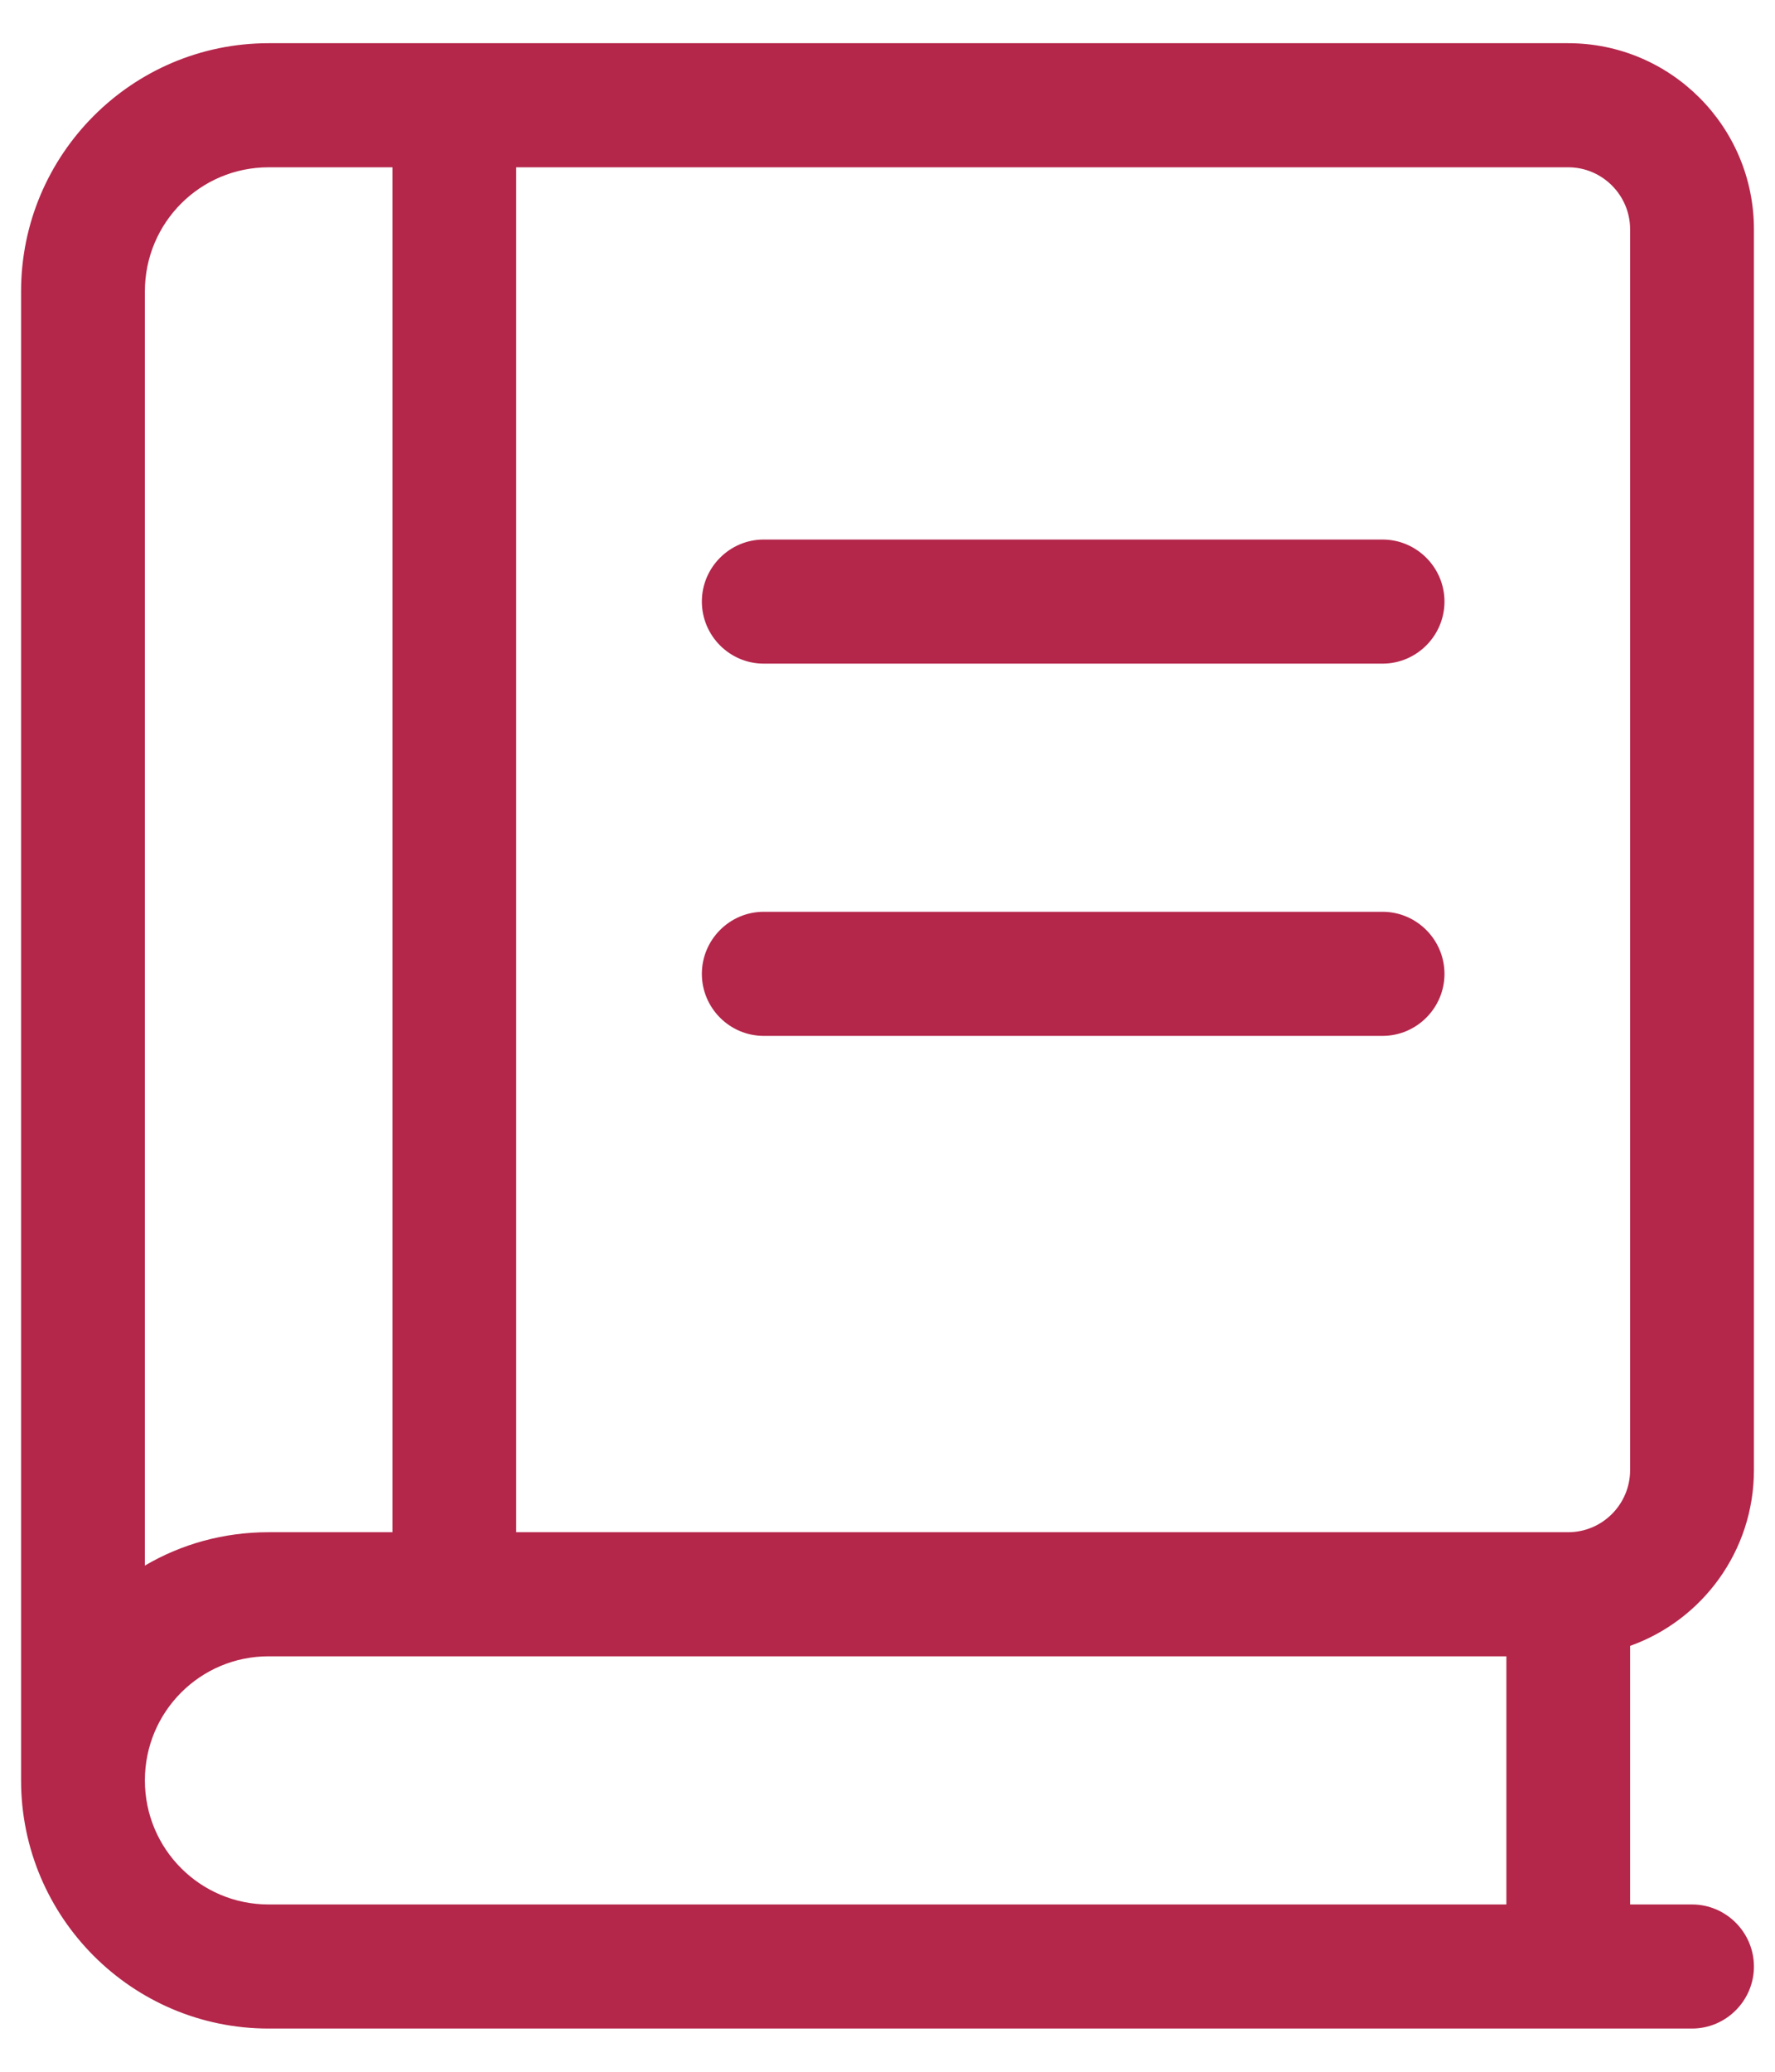
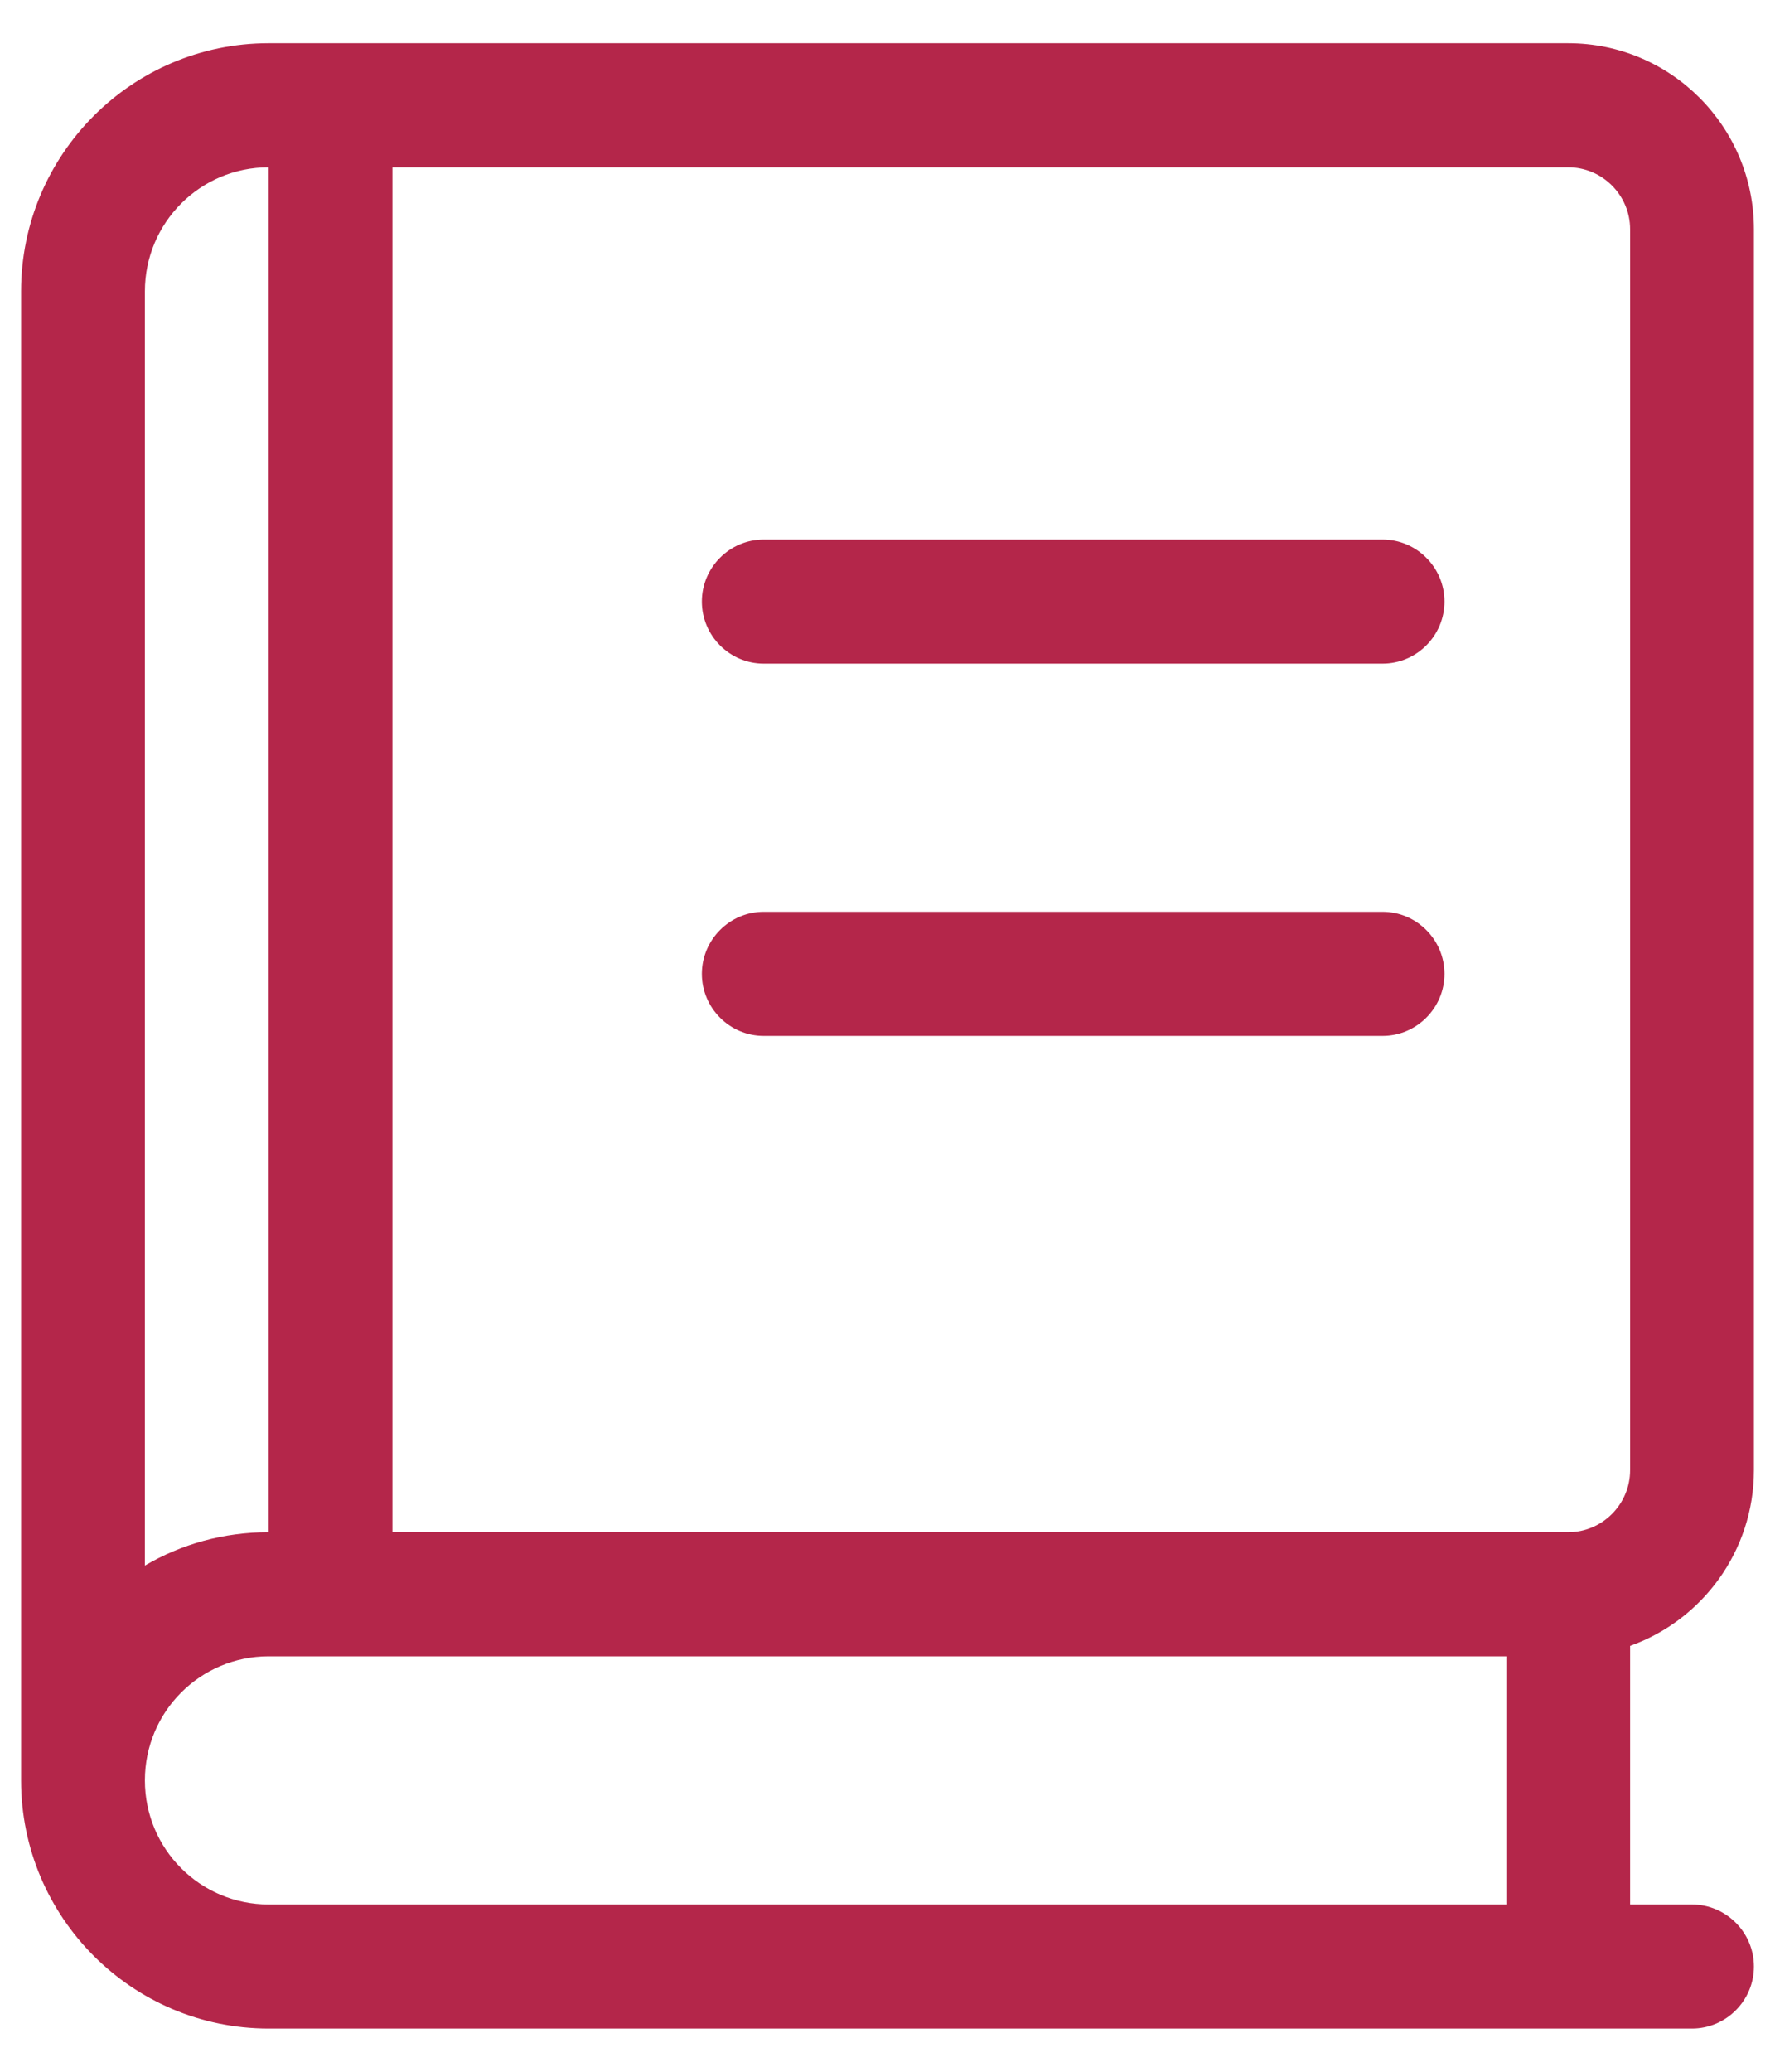
<svg xmlns="http://www.w3.org/2000/svg" width="24" height="28" viewBox="0 0 24 28" fill="none">
-   <path d="M3.632 0.584C1.786 0.584 0.285 2.088 0.285 3.938V24.062C0.285 25.912 1.786 27.416 3.632 27.416H22.878C23.338 27.416 23.715 27.039 23.715 26.578C23.715 26.116 23.338 25.739 22.878 25.739H22.041V22.244C23.014 21.898 23.715 20.965 23.715 19.869V3.099C23.715 1.711 22.59 0.584 21.204 0.584H3.632ZM20.368 22.385V25.739H3.632C2.707 25.739 1.959 24.99 1.959 24.062C1.959 23.134 2.707 22.385 3.632 22.385H20.368ZM3.632 20.708C3.021 20.708 2.45 20.87 1.959 21.159V3.938C1.959 3.01 2.707 2.261 3.632 2.261H5.306V20.708H3.632ZM6.979 20.708V2.261H21.204C21.665 2.261 22.041 2.638 22.041 3.099V19.869C22.041 20.331 21.665 20.708 21.204 20.708H6.979ZM9.49 8.13C9.49 8.592 9.866 8.969 10.326 8.969H18.694C19.154 8.969 19.531 8.592 19.531 8.13C19.531 7.669 19.154 7.292 18.694 7.292H10.326C9.866 7.292 9.49 7.669 9.49 8.13ZM9.49 13.162C9.49 13.623 9.866 14 10.326 14H18.694C19.154 14 19.531 13.623 19.531 13.162C19.531 12.7 19.154 12.323 18.694 12.323H10.326C9.866 12.323 9.49 12.7 9.49 13.162Z" fill="#B4264A" />
+   <path d="M3.632 0.584C1.786 0.584 0.285 2.088 0.285 3.938V24.062C0.285 25.912 1.786 27.416 3.632 27.416H22.878C23.338 27.416 23.715 27.039 23.715 26.578C23.715 26.116 23.338 25.739 22.878 25.739H22.041V22.244C23.014 21.898 23.715 20.965 23.715 19.869V3.099C23.715 1.711 22.59 0.584 21.204 0.584H3.632ZM20.368 22.385V25.739H3.632C2.707 25.739 1.959 24.99 1.959 24.062C1.959 23.134 2.707 22.385 3.632 22.385H20.368ZM3.632 20.708C3.021 20.708 2.45 20.87 1.959 21.159V3.938C1.959 3.01 2.707 2.261 3.632 2.261H5.306V20.708H3.632ZV2.261H21.204C21.665 2.261 22.041 2.638 22.041 3.099V19.869C22.041 20.331 21.665 20.708 21.204 20.708H6.979ZM9.49 8.13C9.49 8.592 9.866 8.969 10.326 8.969H18.694C19.154 8.969 19.531 8.592 19.531 8.13C19.531 7.669 19.154 7.292 18.694 7.292H10.326C9.866 7.292 9.49 7.669 9.49 8.13ZM9.49 13.162C9.49 13.623 9.866 14 10.326 14H18.694C19.154 14 19.531 13.623 19.531 13.162C19.531 12.7 19.154 12.323 18.694 12.323H10.326C9.866 12.323 9.49 12.7 9.49 13.162Z" fill="#B4264A" />
</svg>